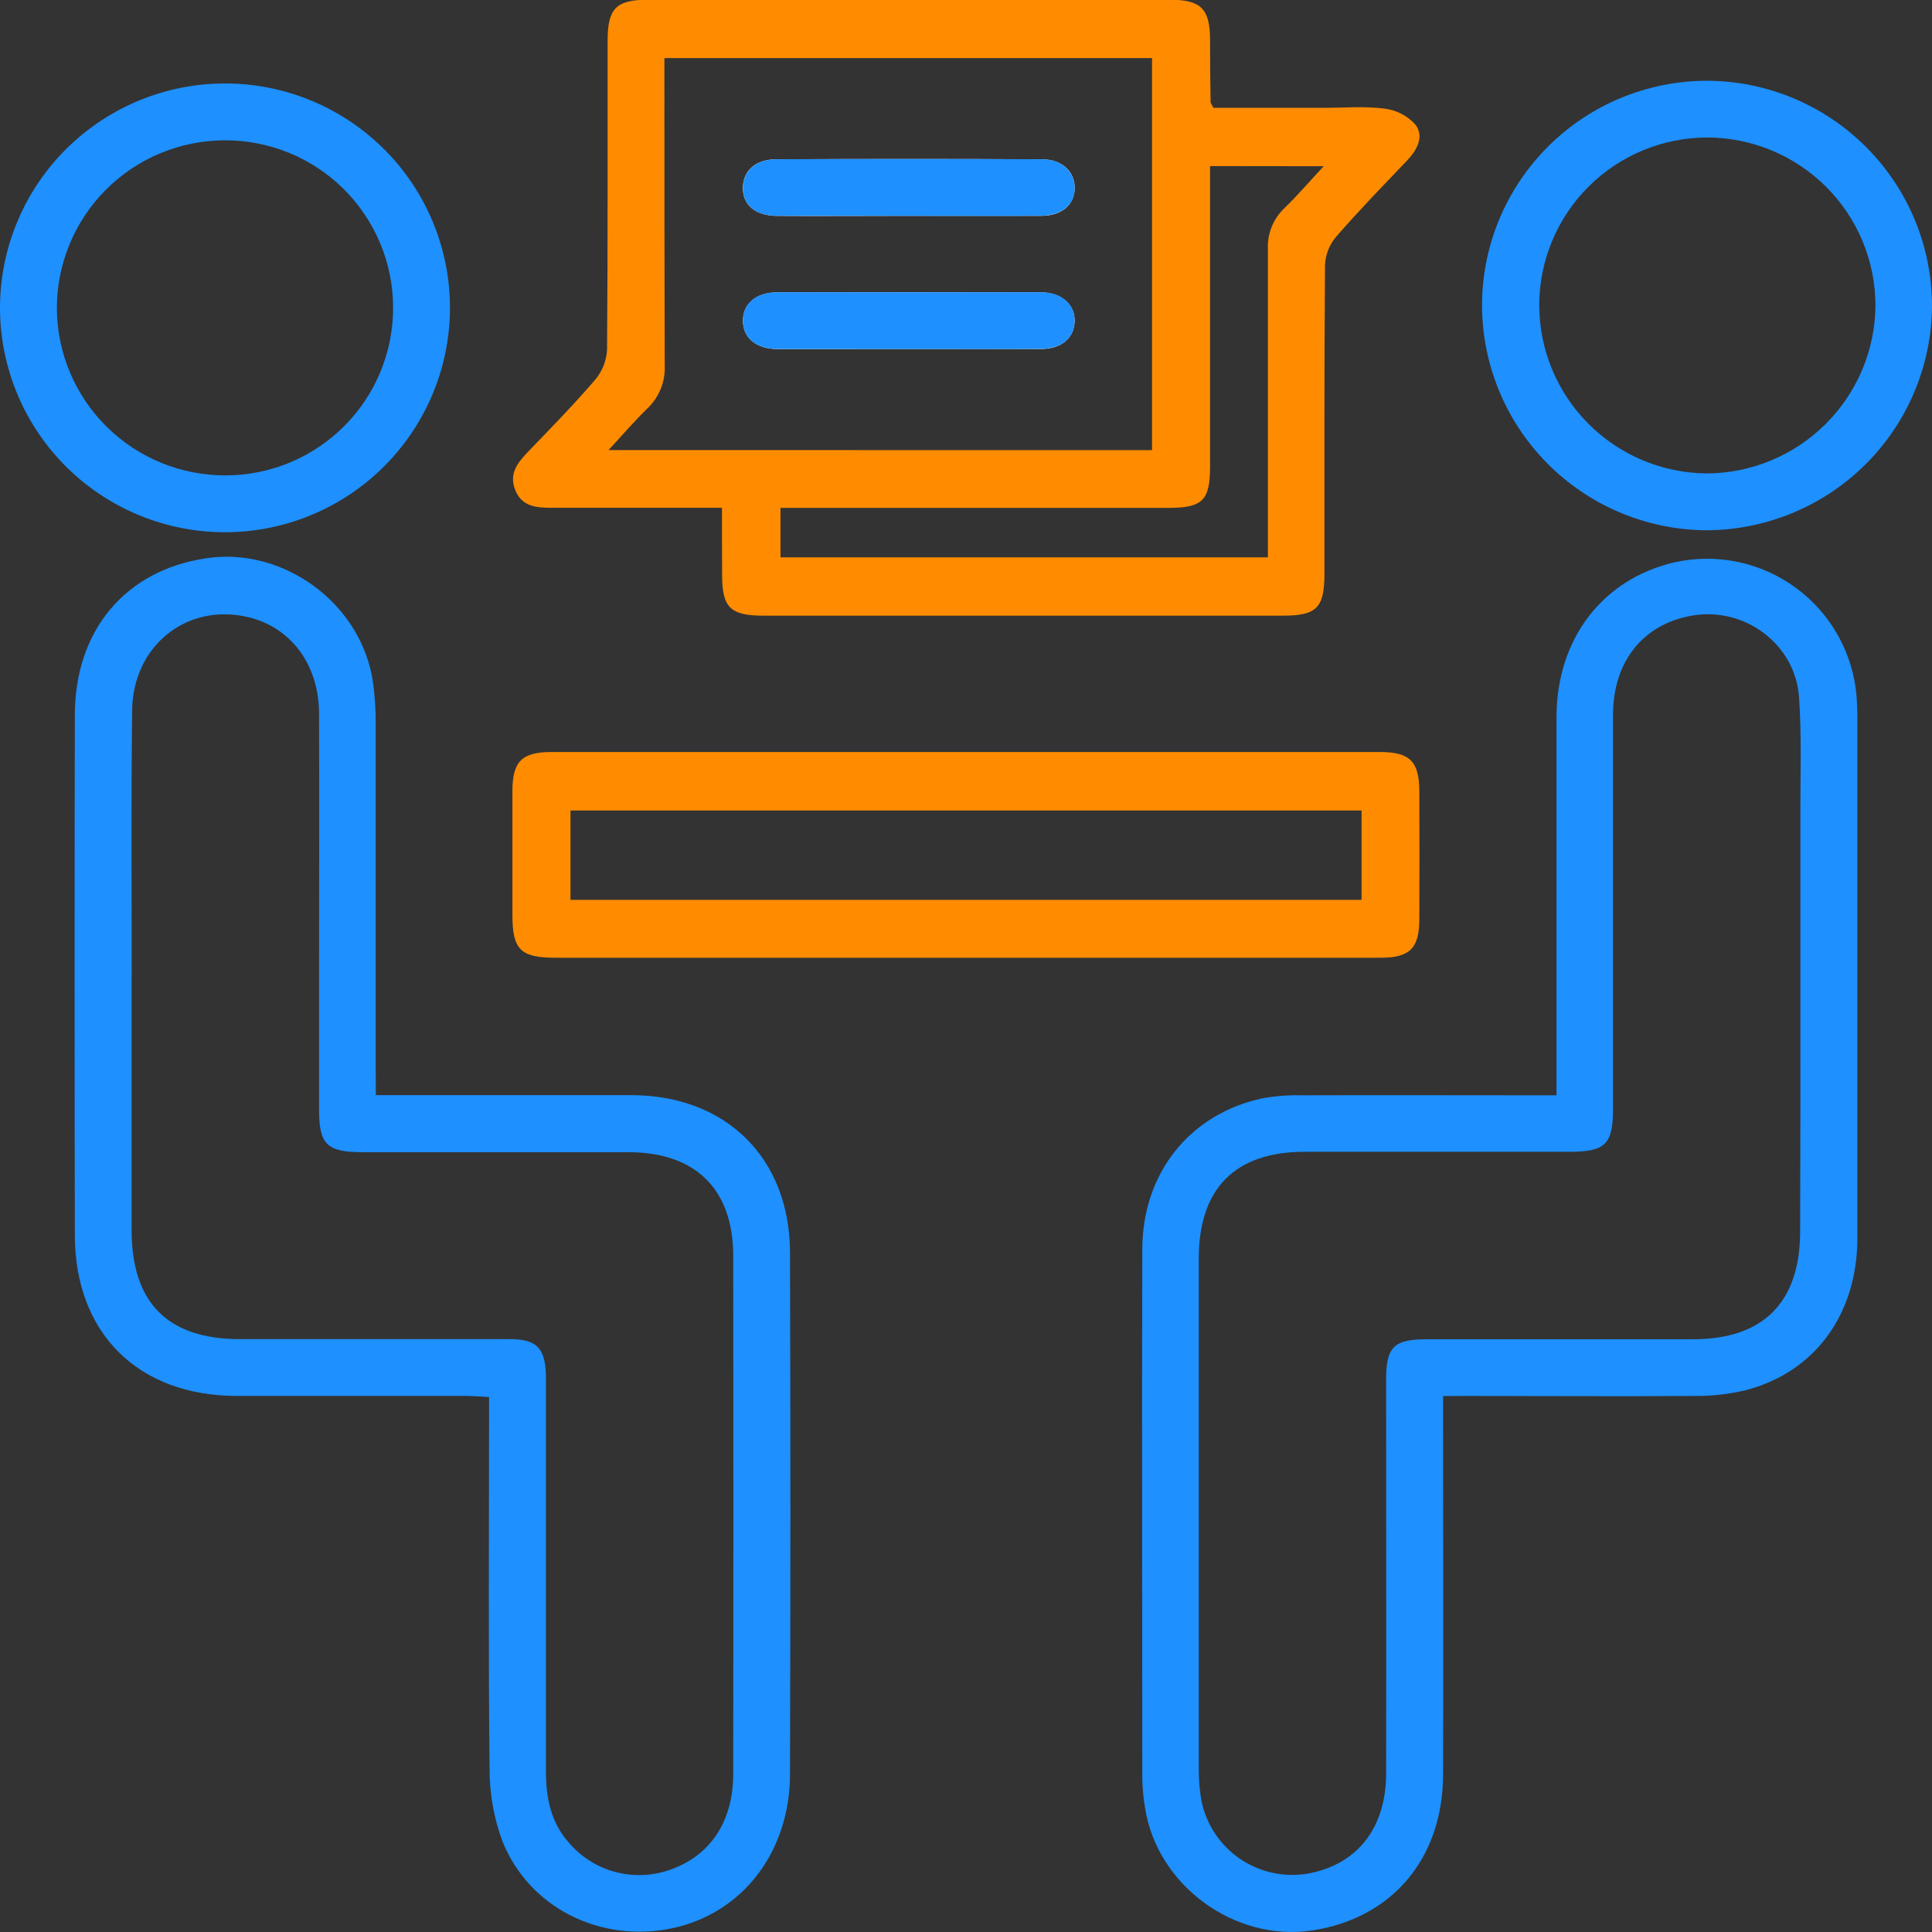
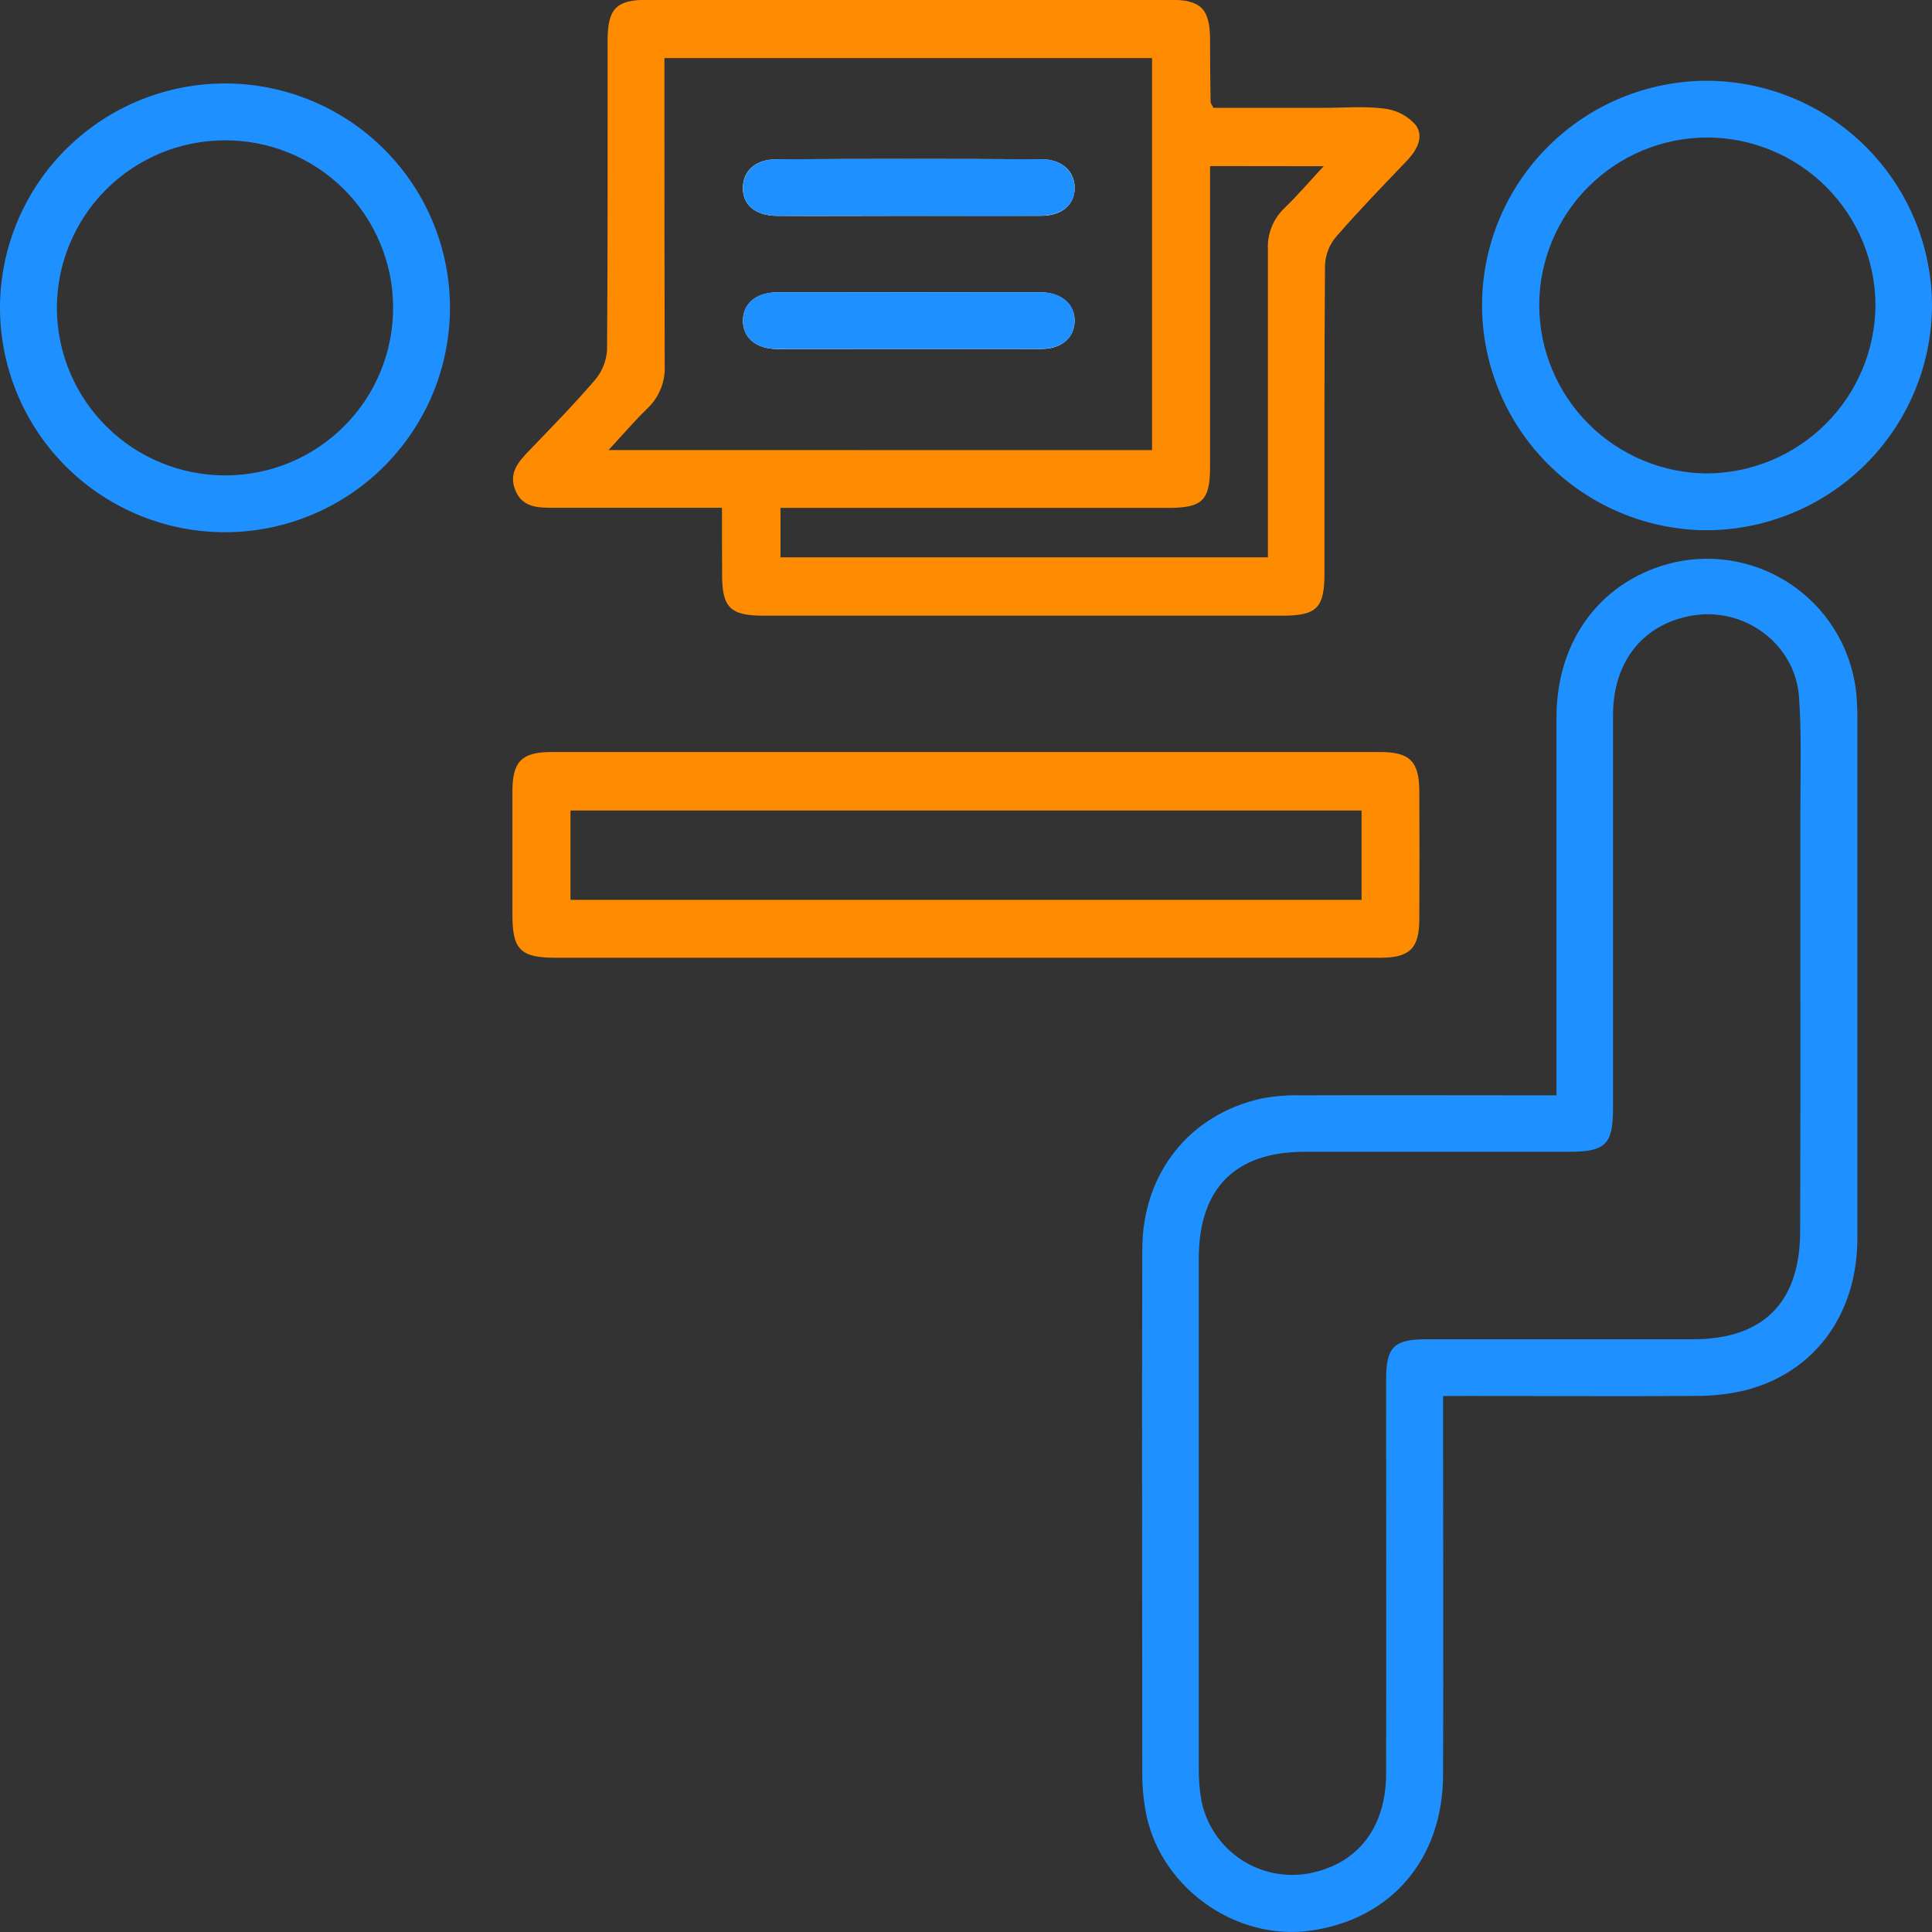
<svg xmlns="http://www.w3.org/2000/svg" width="60" height="60" viewBox="0 0 60 60" fill="none">
  <rect x="0" y="0" width="60" height="60" fill="#333333" stroke="none" />
  <g clip-path="url(#clip0_238_164)">
-     <path d="M11.672 34.011H12.414C14.809 34.011 17.205 34.011 19.601 34.011C22.542 34.011 24.524 35.961 24.534 38.889C24.551 44.291 24.551 49.692 24.534 55.092C24.534 57.523 23.044 59.431 20.863 59.886C18.651 60.346 16.435 59.255 15.604 57.183C15.335 56.457 15.2 55.689 15.204 54.916C15.164 51.343 15.188 47.771 15.188 44.199V43.386C14.918 43.373 14.697 43.352 14.476 43.351C12.102 43.351 9.727 43.351 7.353 43.351C4.294 43.351 2.329 41.407 2.324 38.362C2.314 32.98 2.314 27.598 2.324 22.216C2.324 19.572 3.896 17.714 6.391 17.339C8.822 16.965 11.247 18.768 11.586 21.207C11.642 21.623 11.669 22.042 11.669 22.462C11.669 26.036 11.669 29.609 11.669 33.18L11.672 34.011ZM4.088 30.323C4.088 32.95 4.088 35.578 4.088 38.206C4.088 40.46 5.209 41.587 7.449 41.588C10.244 41.588 13.04 41.588 15.836 41.588C16.659 41.588 16.928 41.864 16.954 42.685C16.954 42.853 16.954 43.021 16.954 43.189C16.954 47.119 16.954 51.051 16.954 54.983C16.954 55.807 17.093 56.569 17.653 57.21C18.034 57.663 18.546 57.988 19.12 58.139C19.694 58.289 20.3 58.258 20.855 58.051C22.077 57.603 22.77 56.554 22.771 55.089C22.778 49.729 22.778 44.368 22.771 39.007C22.771 36.933 21.602 35.784 19.515 35.782C16.762 35.782 14.009 35.782 11.258 35.782C10.154 35.782 9.909 35.544 9.909 34.465C9.909 33.204 9.909 31.942 9.909 30.681C9.909 27.842 9.918 25.005 9.909 22.167C9.909 20.642 9.031 19.476 7.702 19.165C5.809 18.716 4.124 20.048 4.104 22.066C4.07 24.815 4.092 27.568 4.09 30.323H4.088Z" fill="#1E90FF" />
    <path d="M44.816 43.356V44.155C44.816 47.811 44.83 51.469 44.816 55.126C44.803 57.728 43.225 59.574 40.755 59.951C38.348 60.319 35.93 58.55 35.561 56.145C35.508 55.834 35.479 55.519 35.475 55.203C35.475 49.739 35.458 44.271 35.475 38.81C35.475 36.431 36.948 34.605 39.182 34.114C39.595 34.037 40.015 34.005 40.434 34.016C42.811 34.008 45.185 34.016 47.56 34.016H48.338V33.233C48.338 29.574 48.338 25.918 48.338 22.26C48.347 19.831 49.771 17.984 52.004 17.463C52.652 17.319 53.324 17.316 53.974 17.452C54.624 17.589 55.237 17.863 55.772 18.255C56.307 18.648 56.752 19.15 57.077 19.728C57.402 20.306 57.599 20.947 57.656 21.607C57.671 21.817 57.683 22.028 57.683 22.238C57.683 27.638 57.683 33.04 57.683 38.443C57.683 40.825 56.35 42.626 54.203 43.176C53.693 43.297 53.17 43.356 52.646 43.352C50.286 43.371 47.937 43.352 45.583 43.352L44.816 43.356ZM55.912 30.355C55.912 28.631 55.912 26.909 55.912 25.185C55.912 24.007 55.952 22.83 55.871 21.653C55.757 19.999 54.166 18.822 52.521 19.123C51.026 19.392 50.099 20.544 50.094 22.191C50.094 26.268 50.094 30.346 50.094 34.425C50.094 35.545 49.858 35.77 48.716 35.77H40.517C38.358 35.77 37.229 36.907 37.229 39.087C37.229 44.364 37.229 49.64 37.229 54.916C37.226 55.254 37.253 55.591 37.312 55.925C37.461 56.664 37.897 57.315 38.523 57.737C39.15 58.158 39.917 58.317 40.66 58.178C42.162 57.886 43.042 56.766 43.047 55.085C43.055 51.007 43.047 46.928 43.047 42.851C43.047 41.825 43.286 41.592 44.316 41.592H52.573C54.764 41.592 55.902 40.448 55.905 38.241C55.913 35.611 55.915 32.982 55.912 30.355Z" fill="#1E90FF" />
    <path d="M22.422 15.77C20.604 15.77 18.883 15.77 17.163 15.77C16.679 15.77 16.215 15.749 16.003 15.223C15.791 14.697 16.091 14.35 16.426 14.002C17.125 13.275 17.833 12.554 18.487 11.789C18.707 11.526 18.835 11.199 18.853 10.857C18.878 7.661 18.866 4.466 18.87 1.27C18.87 0.261 19.133 -0.008 20.127 -0.008H36.329C37.295 -0.008 37.573 0.271 37.579 1.218C37.579 1.868 37.585 2.519 37.596 3.17C37.596 3.206 37.63 3.241 37.684 3.349H41.098C41.728 3.349 42.367 3.293 42.987 3.372C43.364 3.415 43.711 3.594 43.963 3.877C44.236 4.252 44.002 4.667 43.685 4.999C42.945 5.774 42.197 6.543 41.494 7.353C41.285 7.599 41.164 7.908 41.149 8.23C41.123 11.425 41.135 14.621 41.132 17.817C41.132 18.876 40.891 19.12 39.839 19.12H23.703C22.682 19.12 22.427 18.864 22.426 17.863C22.422 17.191 22.422 16.523 22.422 15.77ZM35.778 13.98V1.803H20.634V2.577C20.634 5.498 20.634 8.42 20.643 11.343C20.655 11.593 20.614 11.843 20.52 12.075C20.427 12.307 20.284 12.517 20.102 12.688C19.706 13.072 19.347 13.494 18.898 13.977L35.778 13.98ZM37.579 5.158V5.915C37.579 8.773 37.579 11.633 37.579 14.493C37.579 15.543 37.345 15.773 36.278 15.773H24.239V17.308H39.376V16.577C39.376 13.635 39.376 10.69 39.376 7.754C39.363 7.514 39.402 7.273 39.492 7.05C39.581 6.827 39.718 6.625 39.893 6.46C40.293 6.073 40.655 5.65 41.108 5.162L37.579 5.158Z" fill="#FF8C00" />
    <path d="M30.003 29.744H17.262C16.17 29.744 15.914 29.499 15.914 28.418C15.914 27.134 15.914 25.853 15.914 24.569C15.914 23.648 16.206 23.355 17.126 23.355C25.704 23.355 34.282 23.355 42.859 23.355C43.783 23.355 44.073 23.646 44.078 24.564C44.085 25.89 44.085 27.214 44.078 28.539C44.078 29.457 43.781 29.744 42.865 29.744H30.003ZM42.285 25.171H17.717V27.945H42.285V25.171Z" fill="#FF8C00" />
    <path d="M46.026 9.431C46.041 7.593 46.782 5.837 48.087 4.541C49.391 3.245 51.155 2.514 52.996 2.508C53.919 2.509 54.832 2.692 55.684 3.046C56.535 3.4 57.309 3.919 57.959 4.572C58.61 5.225 59.125 5.999 59.475 6.851C59.825 7.703 60.004 8.616 60 9.536C59.979 11.385 59.227 13.15 57.908 14.448C56.589 15.746 54.81 16.472 52.957 16.468C51.105 16.446 49.336 15.694 48.038 14.376C46.739 13.057 46.016 11.279 46.026 9.431ZM53.026 4.27C51.644 4.27 50.318 4.817 49.338 5.792C48.359 6.766 47.807 8.088 47.802 9.467C47.802 10.849 48.349 12.174 49.323 13.154C50.298 14.135 51.621 14.692 53.005 14.703C54.389 14.696 55.716 14.145 56.696 13.169C57.677 12.193 58.233 10.871 58.244 9.489C58.243 8.108 57.693 6.783 56.715 5.805C55.737 4.827 54.411 4.275 53.026 4.27Z" fill="#1E90FF" />
    <path d="M7.046 2.592C8.898 2.607 10.668 3.356 11.968 4.673C13.267 5.99 13.989 7.769 13.974 9.617C13.966 10.538 13.774 11.448 13.412 12.294C13.049 13.141 12.522 13.907 11.861 14.55C11.201 15.192 10.419 15.697 9.562 16.037C8.704 16.377 7.788 16.544 6.866 16.528C5.025 16.496 3.271 15.74 1.986 14.425C0.7 13.109 -0.013 11.34 0 9.503C0.018 7.654 0.769 5.888 2.09 4.593C3.412 3.297 5.194 2.577 7.046 2.592ZM6.964 4.358C5.58 4.365 4.256 4.919 3.282 5.899C2.308 6.879 1.763 8.205 1.766 9.585C1.776 10.967 2.334 12.288 3.319 13.259C4.304 14.23 5.635 14.771 7.019 14.764C7.704 14.761 8.382 14.624 9.014 14.36C9.645 14.095 10.218 13.709 10.7 13.223C11.182 12.738 11.564 12.162 11.822 11.529C12.081 10.896 12.212 10.219 12.208 9.535C12.206 8.851 12.068 8.174 11.802 7.544C11.537 6.913 11.15 6.341 10.663 5.86C10.175 5.379 9.598 4.999 8.963 4.741C8.328 4.483 7.649 4.353 6.964 4.358Z" fill="#1E90FF" />
    <path d="M28.235 6.702C29.601 6.702 30.968 6.702 32.335 6.702C32.968 6.702 33.365 6.366 33.375 5.851C33.385 5.336 32.987 4.95 32.364 4.948C29.61 4.933 26.857 4.933 24.106 4.948C23.467 4.948 23.083 5.304 23.071 5.817C23.059 6.359 23.454 6.7 24.134 6.704C25.503 6.712 26.87 6.702 28.235 6.702ZM28.179 10.838C29.563 10.838 30.946 10.838 32.33 10.838C32.958 10.838 33.355 10.502 33.373 9.987C33.392 9.472 32.977 9.08 32.321 9.079C29.597 9.072 26.871 9.072 24.145 9.079C23.481 9.079 23.069 9.435 23.073 9.965C23.076 10.495 23.482 10.838 24.153 10.841C25.494 10.841 26.836 10.838 28.179 10.838Z" fill="white" />
    <path d="M28.235 6.702C26.87 6.702 25.503 6.702 24.136 6.702C23.462 6.702 23.061 6.366 23.073 5.816C23.085 5.311 23.469 4.948 24.108 4.946C26.861 4.934 29.614 4.934 32.365 4.946C32.984 4.946 33.377 5.342 33.377 5.849C33.377 6.357 32.971 6.69 32.337 6.7C30.968 6.712 29.602 6.702 28.235 6.702Z" fill="#1E90FF" />
    <path d="M28.179 10.838C26.831 10.838 25.494 10.838 24.153 10.838C23.479 10.838 23.076 10.502 23.073 9.962C23.069 9.422 23.481 9.077 24.145 9.076C26.869 9.076 29.595 9.076 32.321 9.076C32.977 9.076 33.392 9.451 33.373 9.984C33.355 10.517 32.959 10.825 32.33 10.835C30.95 10.843 29.563 10.838 28.179 10.838Z" fill="#1E90FF" />
  </g>
  <defs>
    <clipPath id="clip0_238_164">
      <rect width="60" height="60" fill="white" />
    </clipPath>
  </defs>
</svg>